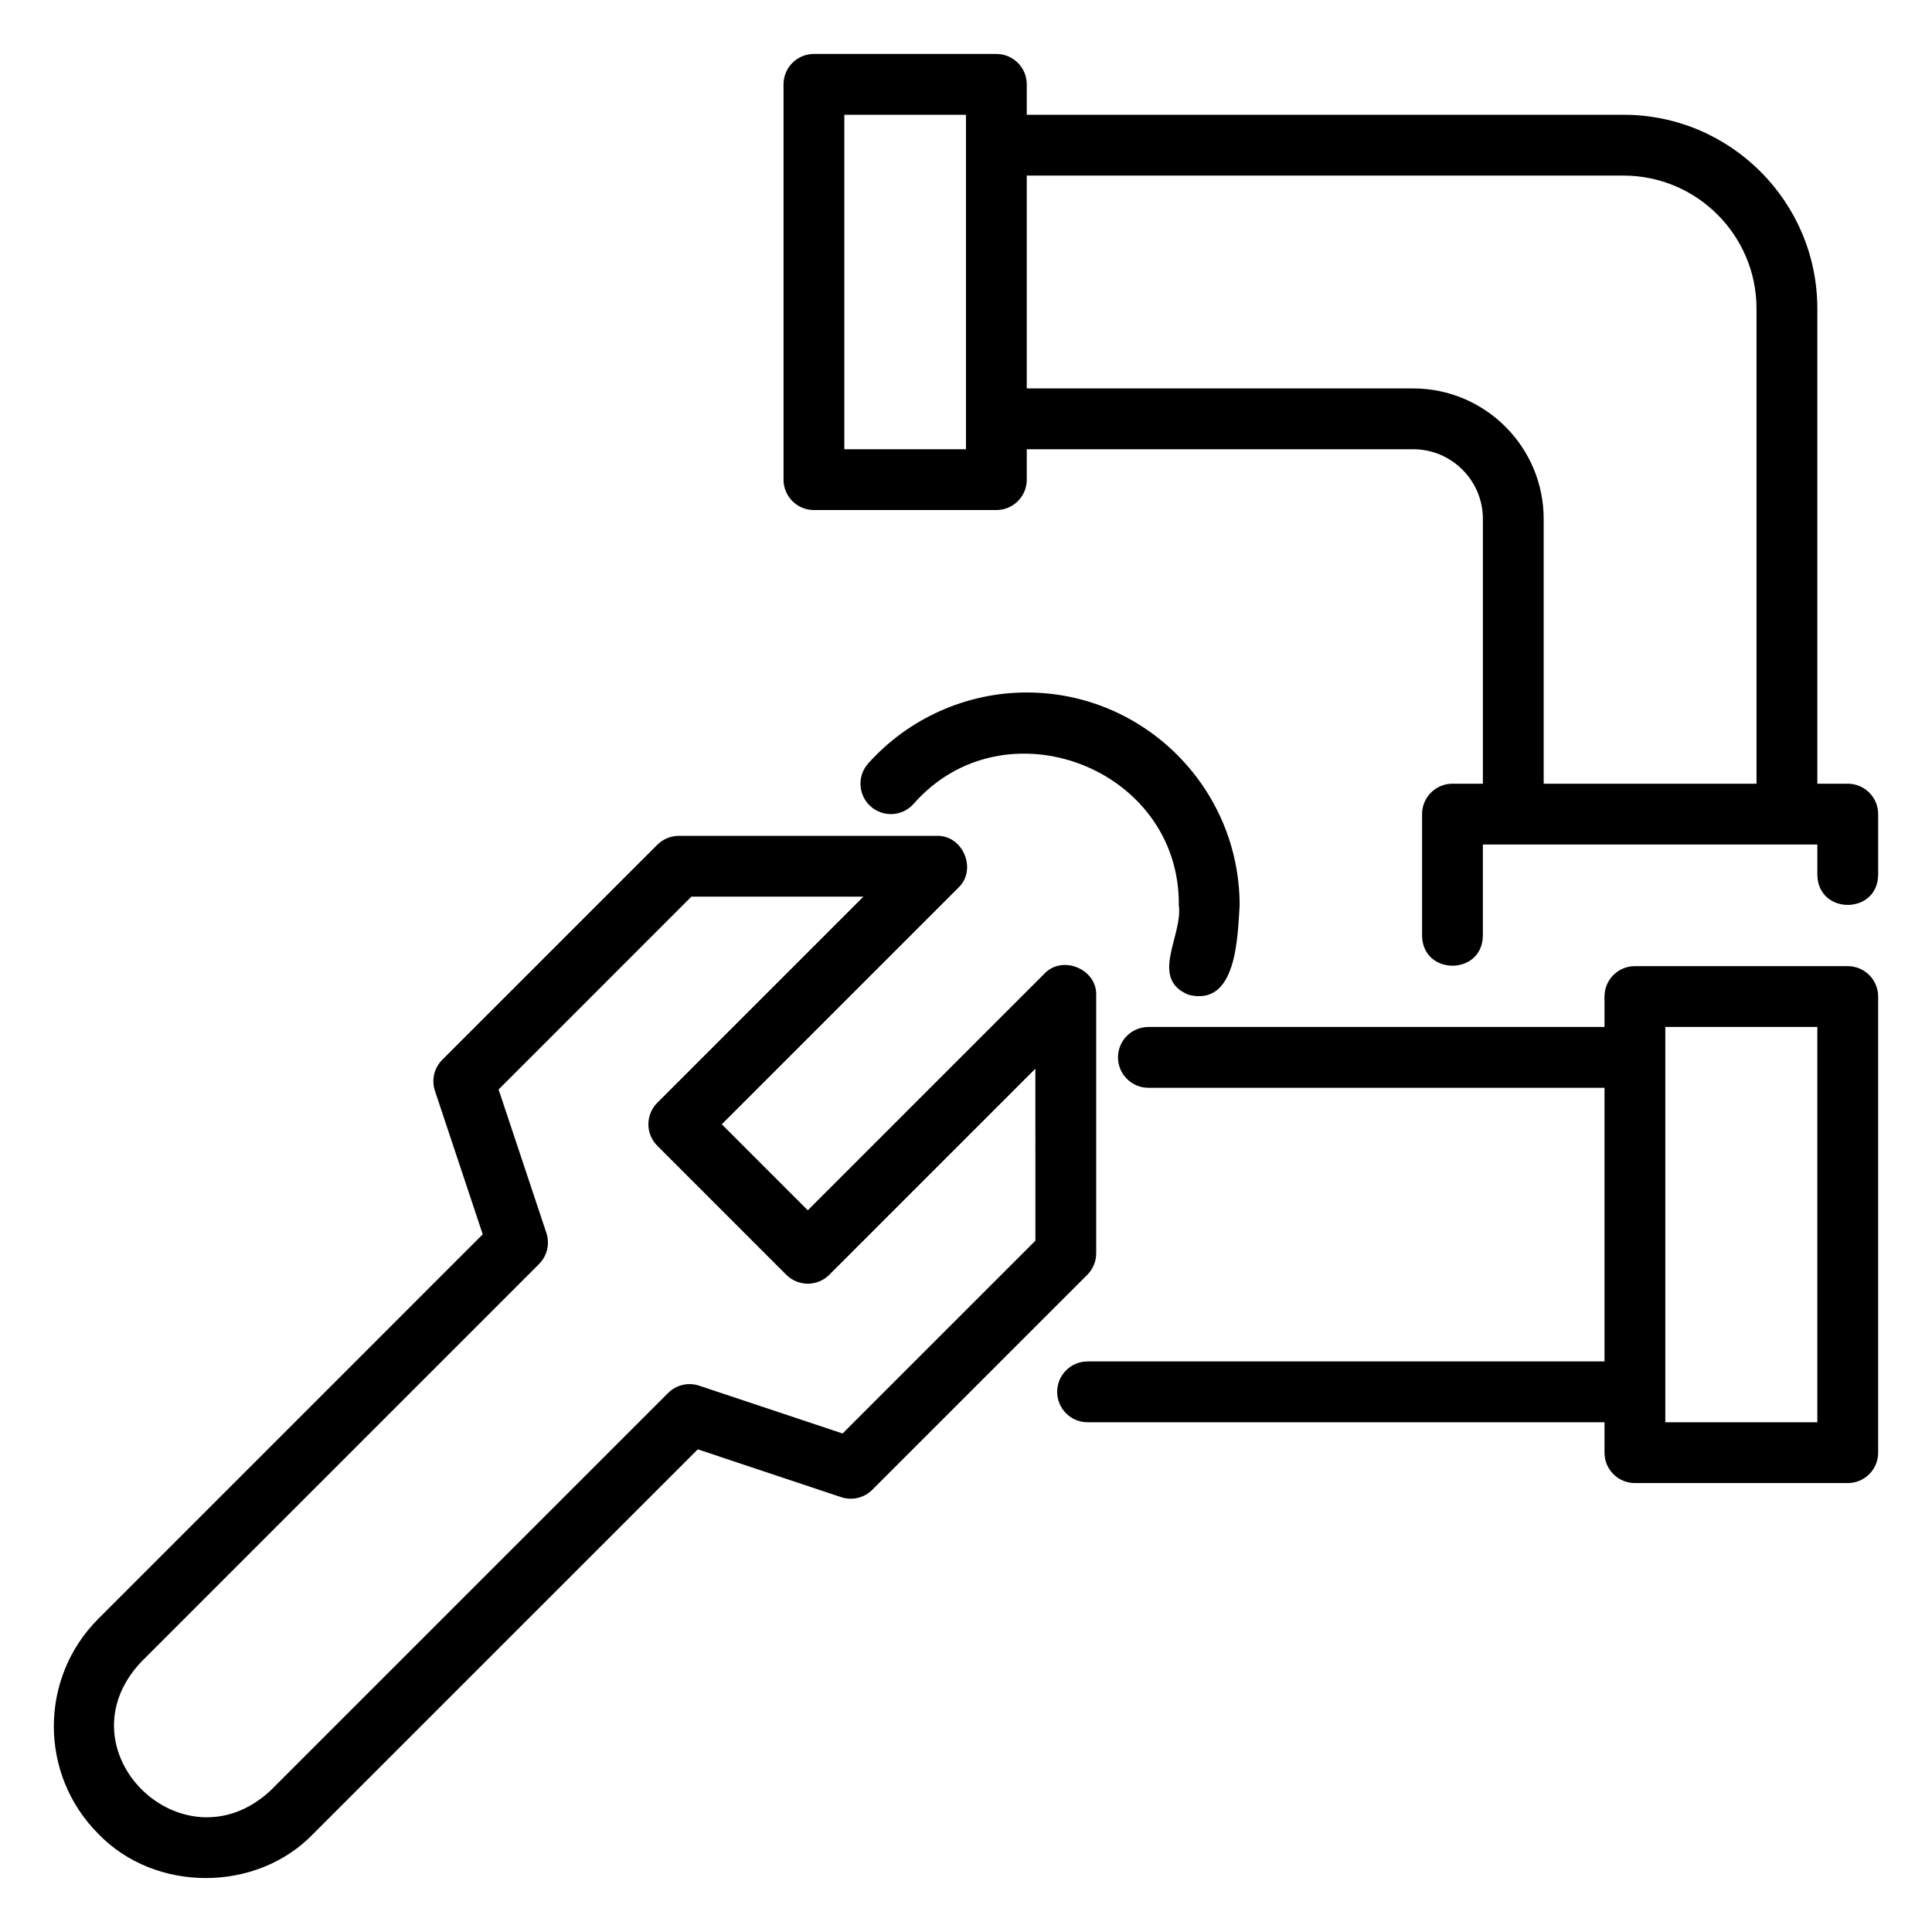
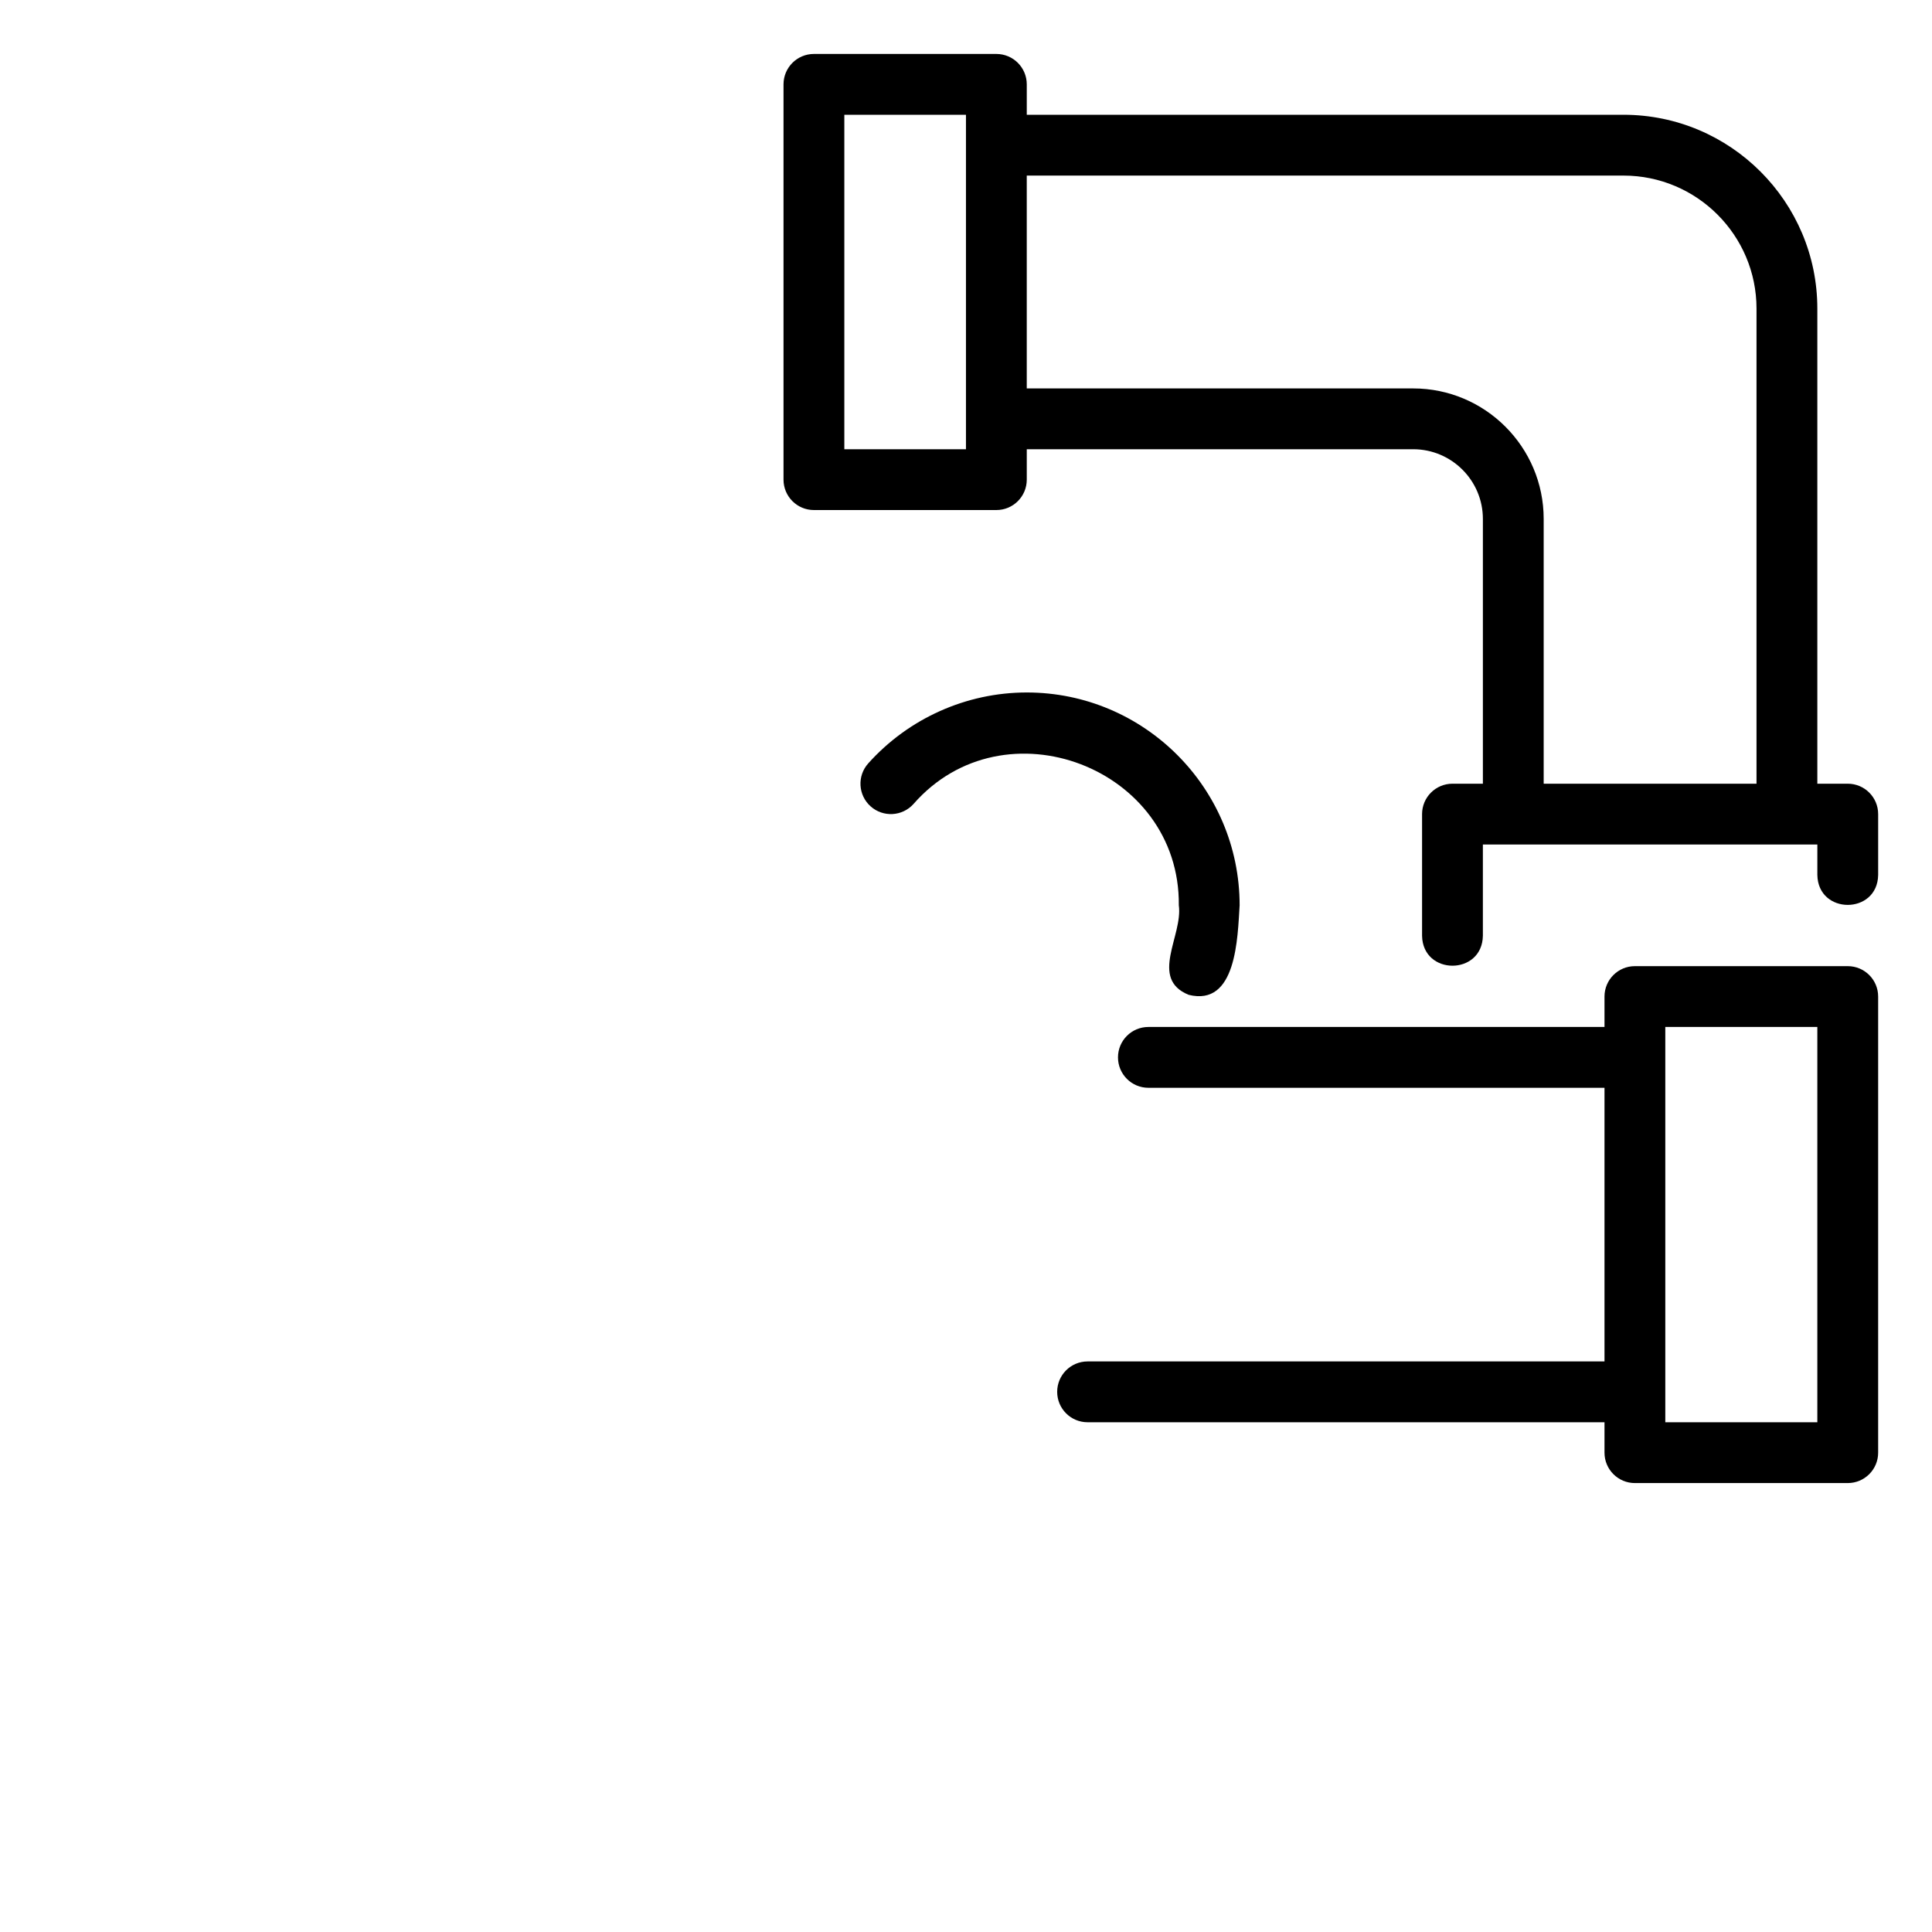
<svg xmlns="http://www.w3.org/2000/svg" version="1.1" id="Calque_1" x="0px" y="0px" width="700px" height="700px" viewBox="0 0 700 700" enable-background="new 0 0 700 700" xml:space="preserve">
  <g>
    <path d="M669.473,283.954h-11.018V111.814c0-38.727-31.5-70.232-70.23-70.232H372.018V30.565c0-6.084-4.929-11.017-11.018-11.017   h-66.1c-6.089,0-11.017,4.933-11.017,11.017v143.218c0,6.084,4.928,11.017,11.017,11.017H361c6.089,0,11.018-4.933,11.018-11.017   v-11.017h140.008c13.924,0,25.25,11.322,25.25,25.245v95.94h-11.017c-6.089,0-11.017,4.933-11.017,11.017v44.067   c0.236,14.47,21.794,14.489,22.033,0v-33.051h121.186v11.017c0.241,14.479,21.793,14.484,22.033,0v-22.034   c0-6.083-4.928-11.017-11.017-11.017L669.473,283.954z M349.986,162.769h-44.067V41.583h44.067V162.769z M559.304,283.954v-95.94   c0-26.067-21.216-47.279-47.283-47.279H372.013V63.617h216.206c26.573,0,48.198,21.621,48.198,48.198v172.139L559.304,283.954z" />
-     <path d="M669.473,350.054h-77.118c-6.089,0-11.017,4.933-11.017,11.018v11.017H416.087c-6.089,0-11.018,4.933-11.018,11.017   s4.929,11.018,11.018,11.018h165.251v99.151H394.053c-6.089,0-11.017,4.932-11.017,11.016s4.928,11.017,11.017,11.017h187.285   v11.017c0,6.085,4.928,11.017,11.017,11.017h77.118c6.088,0,11.017-4.932,11.017-11.017V361.071   C680.49,354.986,675.561,350.054,669.473,350.054z M658.455,515.306h-55.084V372.088h55.084V515.306z" />
-     <path d="M397.176,454.091v-93.481c0.319-9.512-12.301-14.75-18.81-7.79l-85.689,85.689l-31.157-31.161l85.69-85.69   c6.94-6.497,1.751-19.132-7.79-18.809h-93.479c-2.926,0-5.725,1.161-7.791,3.227l-77.904,77.899   c-2.946,2.947-3.979,7.318-2.656,11.272l17.313,51.971L35.612,586.522c-21.475,21.478-21.475,56.42,0,77.903   c20.498,21.365,57.395,21.37,77.888,0l139.316-139.303l51.951,17.322c3.969,1.322,8.327,0.295,11.272-2.661l77.905-77.9   c2.07-2.064,3.231-4.868,3.231-7.79V454.091z M375.143,449.531l-69.869,69.852l-51.952-17.321   c-3.958-1.333-8.326-0.285-11.272,2.66L97.926,648.835c-31.723,29.299-76.793-14.833-46.733-46.748   c-0.005,0.005,144.112-144.113,144.112-144.113c2.946-2.945,3.979-7.317,2.656-11.271l-17.313-51.97l69.853-69.854h62.324   l-74.673,74.674c-4.304,4.303-4.304,11.272,0,15.58l46.733,46.744c2.065,2.065,4.864,3.227,7.791,3.227   c2.926,0,5.725-1.161,7.79-3.227l74.673-74.674L375.143,449.531z" />
+     <path d="M669.473,350.054h-77.118c-6.089,0-11.017,4.933-11.017,11.018v11.017H416.087c-6.089,0-11.018,4.933-11.018,11.017   s4.929,11.018,11.018,11.018h165.251v99.151H394.053c-6.089,0-11.017,4.932-11.017,11.016s4.928,11.017,11.017,11.017h187.285   v11.017c0,6.085,4.928,11.017,11.017,11.017h77.118c6.088,0,11.017-4.932,11.017-11.017V361.071   C680.49,354.986,675.561,350.054,669.473,350.054M658.455,515.306h-55.084V372.088h55.084V515.306z" />
    <path d="M430.666,360.441c17.382,4.362,17.73-20.75,18.473-32.426c0-42.523-34.598-77.118-77.117-77.118   c-21.872,0-42.808,9.364-57.44,25.692c-4.067,4.529-3.689,11.493,0.841,15.556c4.54,4.063,11.499,3.684,15.557-0.851   c32.824-37.511,96.653-13.151,96.126,36.719C428.645,338.958,416.271,354.567,430.666,360.441L430.666,360.441z" />
  </g>
</svg>